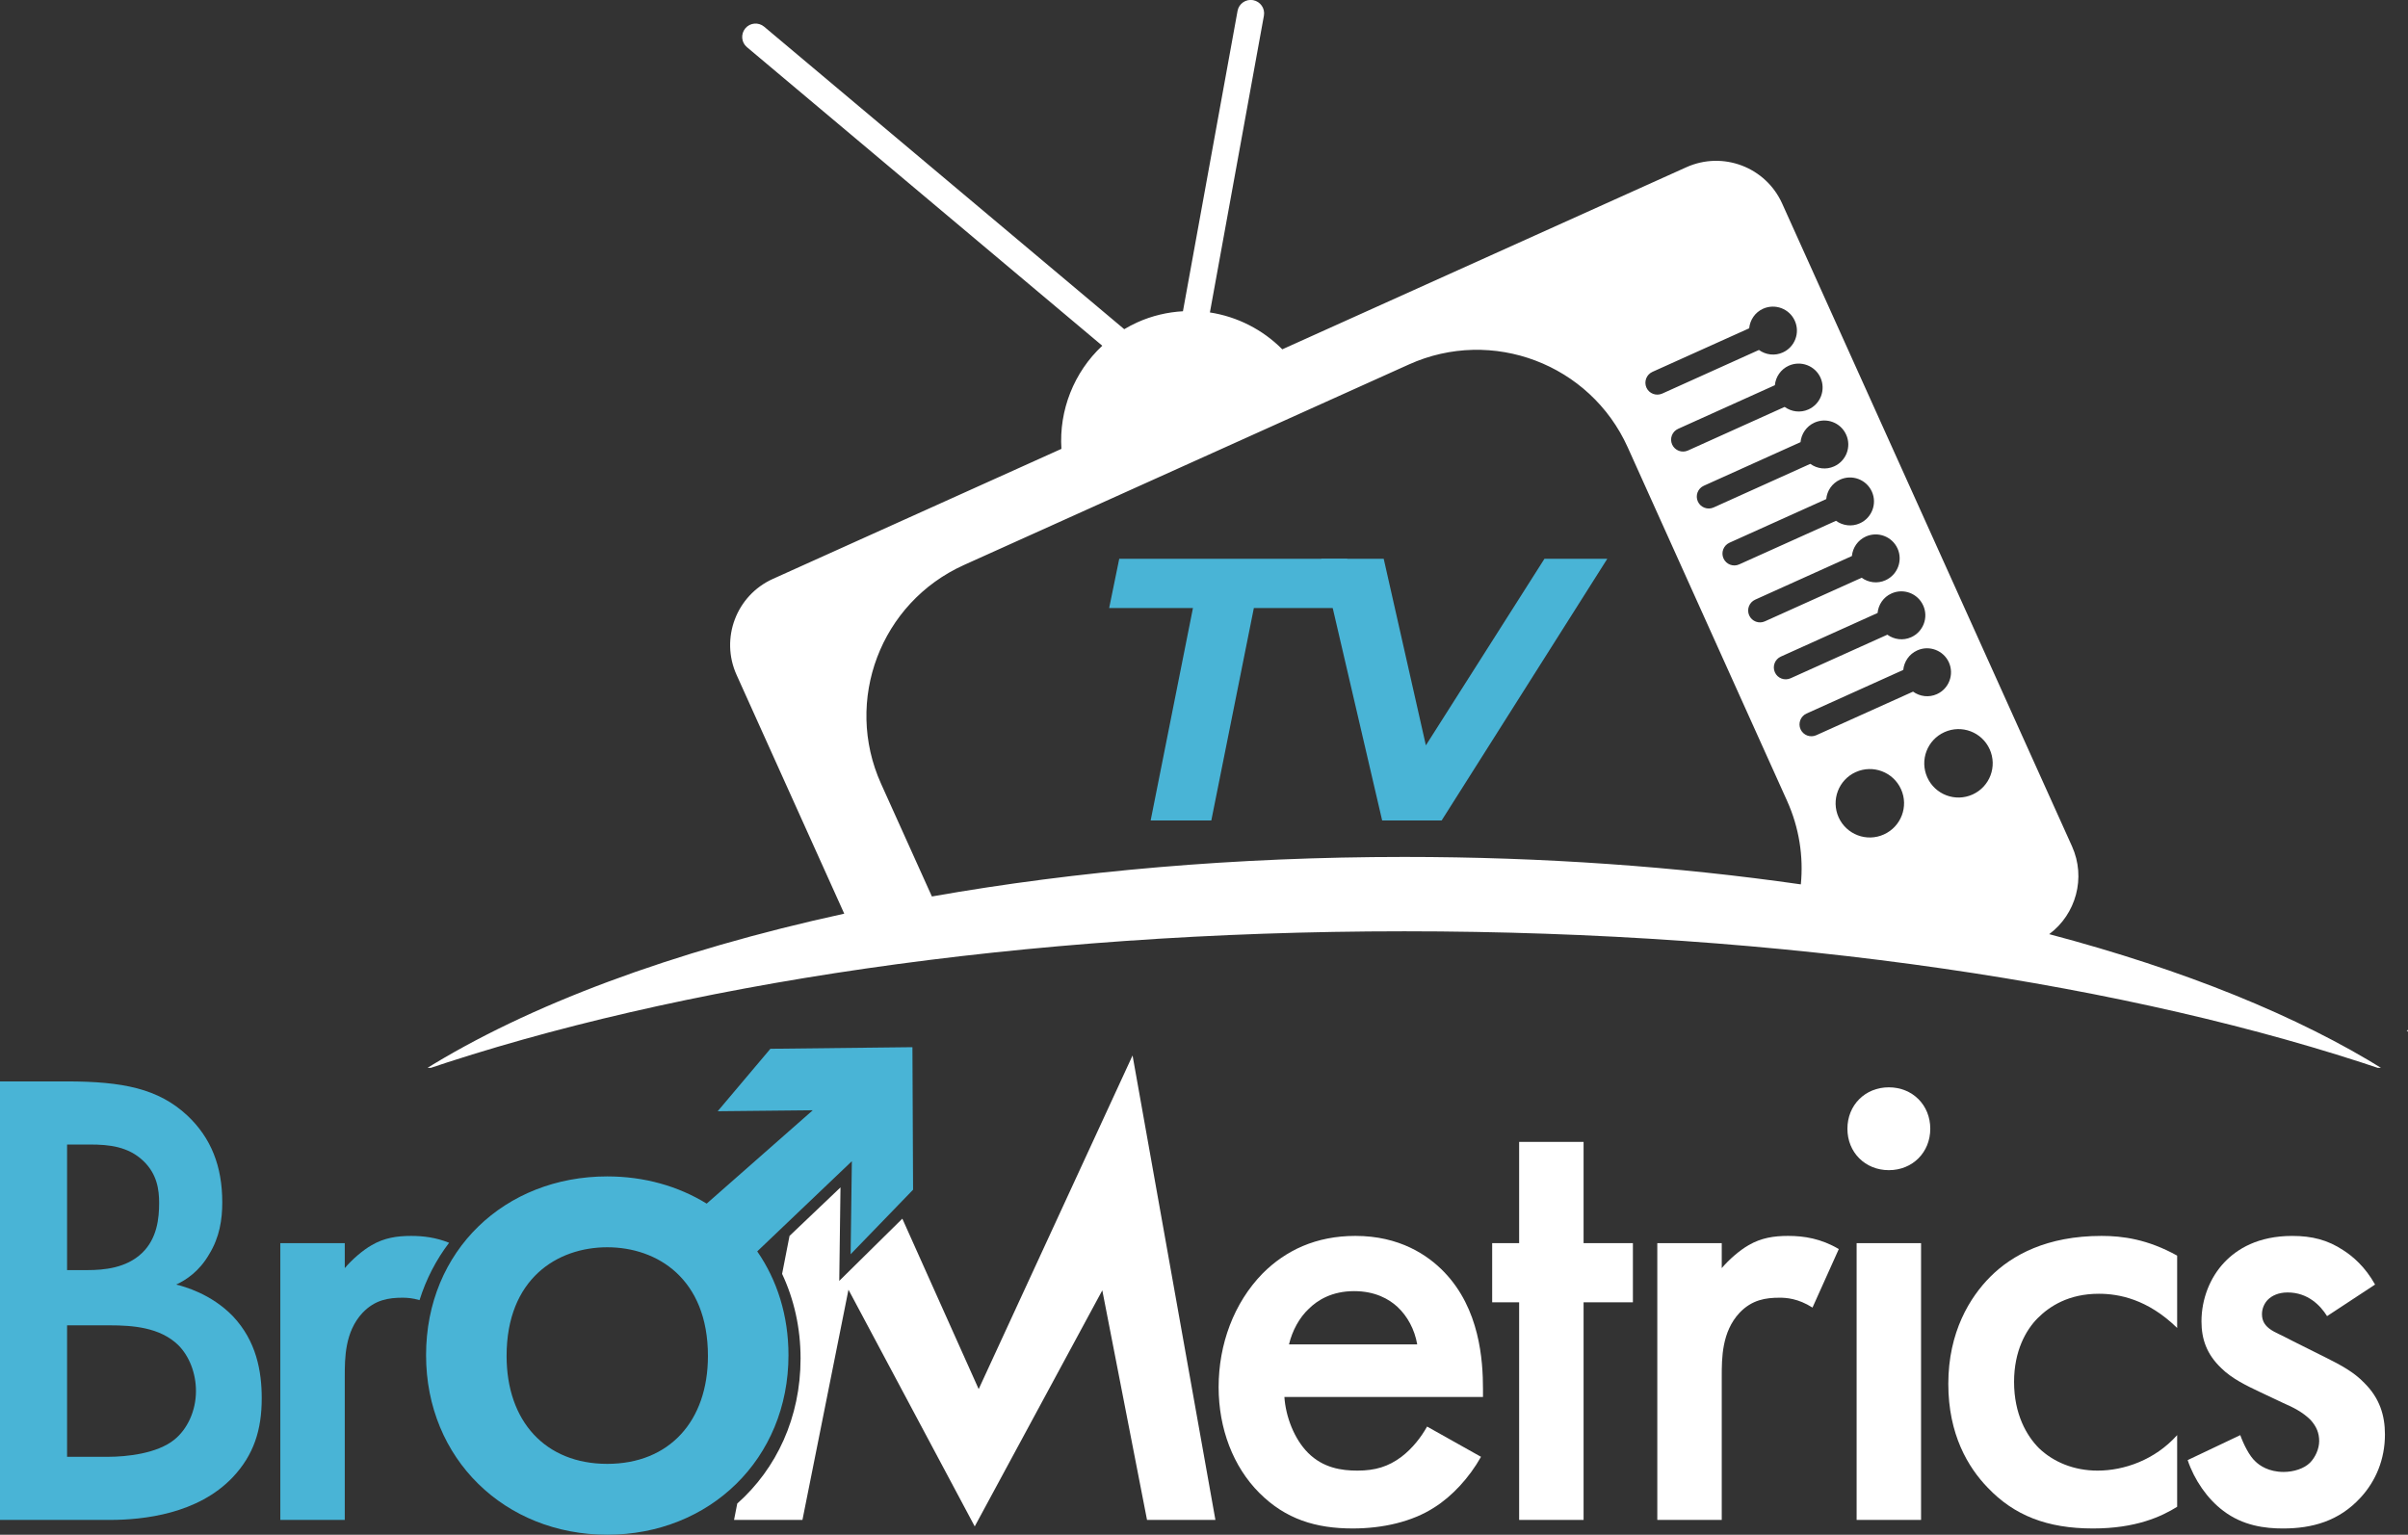
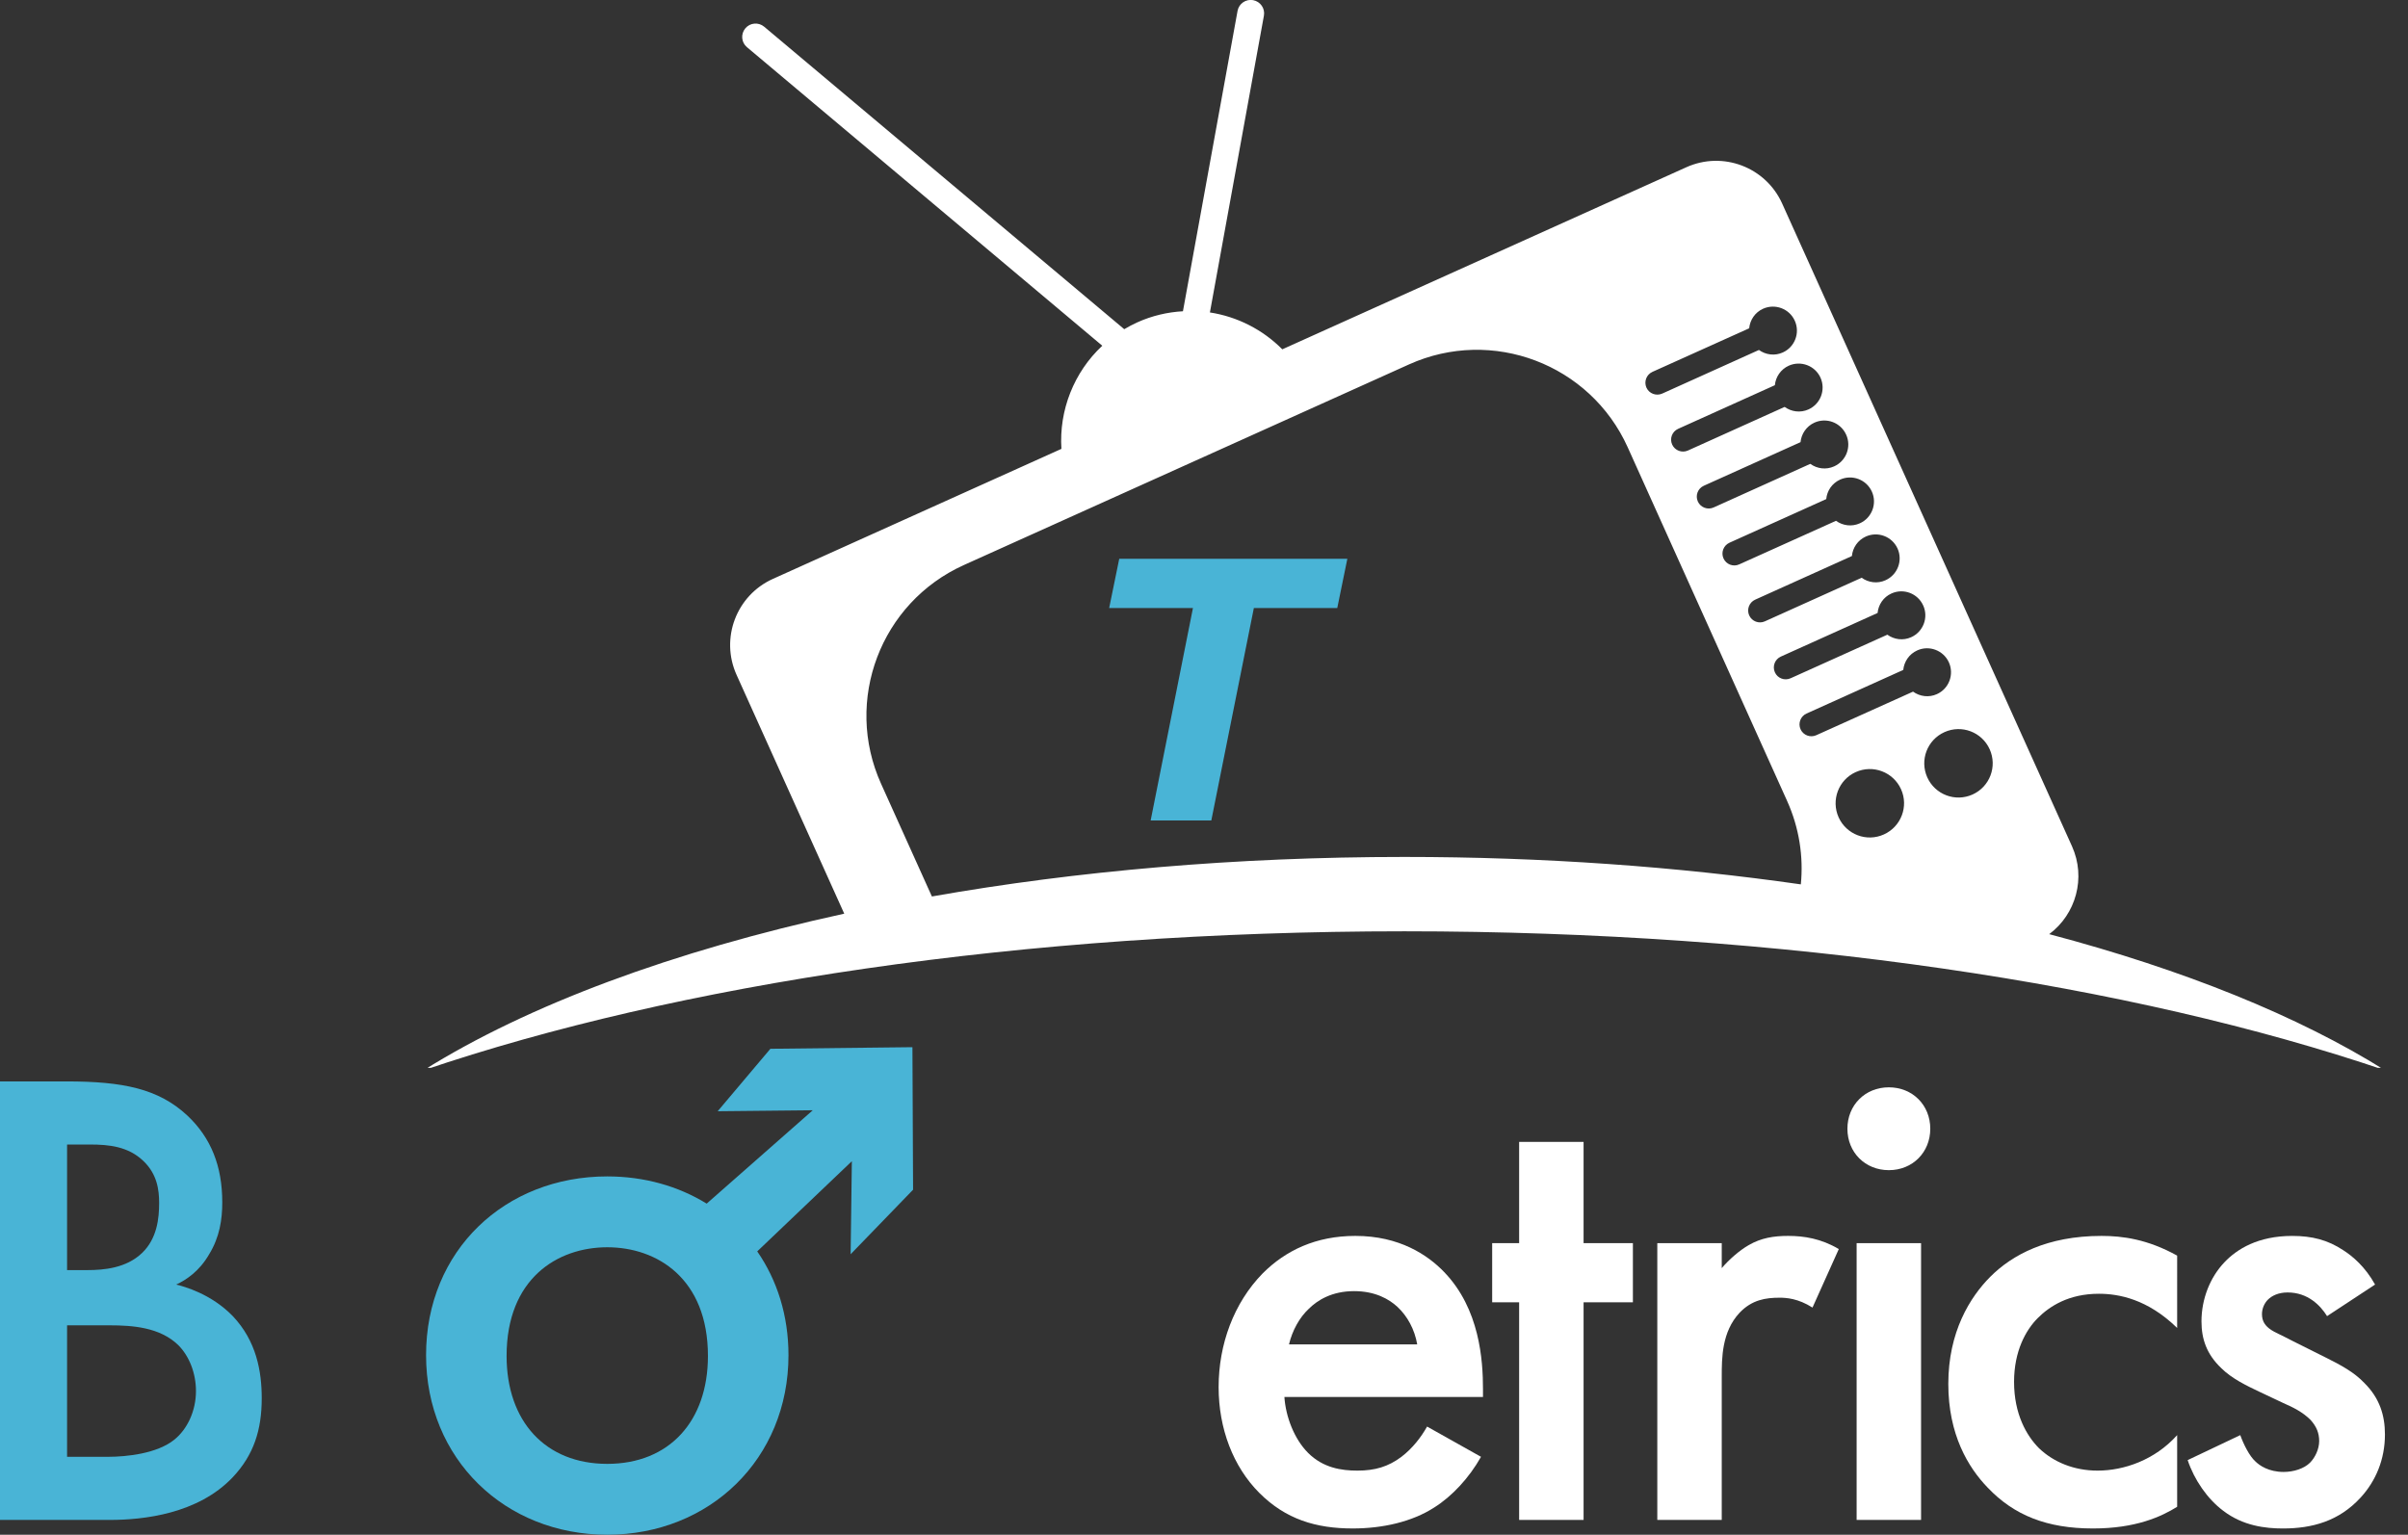
<svg xmlns="http://www.w3.org/2000/svg" xmlns:ns1="http://www.inkscape.org/namespaces/inkscape" xmlns:ns2="http://sodipodi.sourceforge.net/DTD/sodipodi-0.dtd" width="366.756mm" height="233.801mm" viewBox="0 0 366.756 233.801" id="svg2461" ns1:version="1.1 (c68e22c387, 2021-05-23)" ns2:docname="BRO METRICS TV - white for dark blue bg.svg">
  <rect x="0" y="0" width="366.756" height="233.801" fill="#333333" stroke="none" />
  <defs id="defs2458">
    <g id="g6235" />
    <clipPath id="b963f2502a">
      <path d="m 112.5,116.723 h 150 v 81.75 h -150 z m 0,0" clip-rule="nonzero" id="path6237" />
    </clipPath>
  </defs>
  <g ns1:label="Layer 1" ns1:groupmode="layer" id="layer1" transform="translate(-489.726,299.003)">
-     <rect style="fill:#ffffff;fill-opacity:1;stroke:none;stroke-width:45.122;stroke-linecap:square;stroke-miterlimit:2;paint-order:markers stroke fill;stop-color:#000000" id="rect14637" width="390.017" height="390.017" x="-209.778" y="-332.936" ry="8.988" />
    <g fill="#323232" fill-opacity="1" id="g6286" transform="matrix(0.353,0,0,0.353,-59.272,-126.341)">
      <g transform="translate(197.051,240.639)" id="g6284">
        <g id="g6282" />
      </g>
    </g>
    <g id="g926" transform="matrix(1.058,0,0,-1.058,499.942,-77.071)">
      <path d="m 0,0 h 5.87 c 2.745,0 7.099,0.473 9.561,2.461 1.893,1.515 3.124,4.165 3.124,7.005 0,2.556 -0.947,5.018 -2.556,6.627 -2.651,2.556 -6.532,2.84 -9.94,2.84 H 0 Z m 0,26.885 h 2.935 c 2.366,0 5.585,0.284 7.857,2.461 2.177,2.083 2.461,5.018 2.461,7.195 0,1.893 -0.284,4.165 -2.272,6.059 -2.177,2.082 -4.922,2.366 -7.668,2.366 H 0 Z m -0.095,27.169 c 8.142,0 13.254,-1.041 17.419,-4.923 3.408,-3.218 5.017,-7.289 5.017,-12.495 0,-2.462 -0.379,-5.018 -1.893,-7.479 -1.42,-2.461 -3.313,-3.692 -4.734,-4.355 1.137,-0.283 5.018,-1.325 8.142,-4.544 3.408,-3.597 4.165,-7.951 4.165,-11.833 0,-4.544 -1.136,-8.141 -4.165,-11.36 C 18.838,-8.236 10.981,-9.088 6.153,-9.088 H -9.656 v 63.142 z" style="fill:#49b4d6;fill-opacity:1;fill-rule:nonzero;stroke:none" id="path928" />
    </g>
    <g id="g930" transform="matrix(1.058,0,0,-1.058,705.579,-94.198)" style="fill:#ffffff">
      <path d="m 0,0 c -0.378,2.177 -1.42,4.07 -2.84,5.396 -1.23,1.136 -3.219,2.272 -6.248,2.272 -3.219,0 -5.301,-1.326 -6.532,-2.556 C -16.945,3.881 -17.986,1.988 -18.459,0 Z m 9.183,-16.188 c -1.704,-3.029 -4.165,-5.68 -6.722,-7.289 -3.218,-2.083 -7.478,-3.029 -11.738,-3.029 -5.301,0 -9.656,1.325 -13.443,5.111 -3.786,3.787 -5.869,9.278 -5.869,15.242 0,6.153 2.177,12.117 6.343,16.377 3.313,3.313 7.668,5.396 13.348,5.396 6.342,0 10.413,-2.745 12.779,-5.207 5.112,-5.301 5.586,-12.685 5.586,-16.85 v -1.136 h -28.589 c 0.189,-2.841 1.42,-6.059 3.408,-8.047 2.177,-2.177 4.828,-2.556 7.1,-2.556 2.555,0 4.449,0.568 6.342,1.988 1.609,1.23 2.84,2.84 3.692,4.355 z" style="fill:#ffffff;fill-opacity:1;fill-rule:nonzero;stroke:none" id="path932" />
    </g>
    <g id="g934" transform="matrix(1.058,0,0,-1.058,730.917,-100.608)" style="fill:#ffffff">
      <path d="M 0,0 V -31.334 H -9.277 V 0 h -3.882 v 8.52 h 3.882 V 23.098 H 0 V 8.52 H 7.1 V 0 Z" style="fill:#ffffff;fill-opacity:1;fill-rule:nonzero;stroke:none" id="path936" />
    </g>
    <g id="g938" transform="matrix(1.058,0,0,-1.058,742.145,-109.621)" style="fill:#ffffff">
      <path d="m 0,0 h 9.277 v -3.597 c 1.042,1.231 2.556,2.556 3.882,3.313 1.798,1.041 3.597,1.326 5.679,1.326 2.272,0 4.734,-0.379 7.29,-1.894 l -3.787,-8.425 c -2.082,1.325 -3.786,1.42 -4.733,1.42 -1.988,0 -3.976,-0.284 -5.775,-2.177 -2.556,-2.746 -2.556,-6.532 -2.556,-9.183 V -39.854 H 0 Z" style="fill:#ffffff;fill-opacity:1;fill-rule:nonzero;stroke:none" id="path940" />
    </g>
    <path d="m 782.318,-67.456 h -9.815 v -42.166 h 9.815 z m -4.907,-65.903 c 3.606,0 6.31,2.704 6.31,6.31 0,3.606 -2.704,6.31 -6.31,6.31 -3.606,0 -6.31,-2.704 -6.31,-6.31 0,-3.606 2.704,-6.31 6.31,-6.31" style="fill:#ffffff;fill-opacity:1;fill-rule:nonzero;stroke:none;stroke-width:1.058" id="path942" />
    <g id="g944" transform="matrix(1.058,0,0,-1.058,821.322,-96.701)" style="fill:#ffffff">
      <path d="m 0,0 c -4.26,4.166 -8.426,4.923 -11.266,4.923 -4.354,0 -7.099,-1.799 -8.803,-3.503 -1.704,-1.704 -3.409,-4.733 -3.409,-9.182 0,-4.639 1.799,-7.763 3.598,-9.562 2.082,-1.988 5.018,-3.218 8.425,-3.218 3.787,0 8.236,1.515 11.455,5.112 v -10.319 c -2.272,-1.42 -5.964,-3.124 -12.117,-3.124 -6.627,0 -11.361,1.894 -15.147,5.87 -2.84,2.934 -5.68,7.668 -5.68,14.957 0,7.478 3.124,12.496 6.058,15.43 3.124,3.124 8.142,5.869 15.999,5.869 3.03,0 6.627,-0.473 10.887,-2.839 z" style="fill:#ffffff;fill-opacity:1;fill-rule:nonzero;stroke:none" id="path946" />
    </g>
    <g id="g948" transform="matrix(1.058,0,0,-1.058,844.156,-98.504)" style="fill:#ffffff">
      <path d="m 0,0 c -0.947,1.515 -2.746,3.408 -5.681,3.408 -1.325,0 -2.271,-0.473 -2.84,-1.041 -0.472,-0.473 -0.851,-1.231 -0.851,-2.083 0,-1.041 0.473,-1.704 1.325,-2.272 0.568,-0.379 1.136,-0.568 3.124,-1.609 l 4.734,-2.367 c 2.082,-1.041 4.07,-2.082 5.585,-3.692 2.177,-2.177 2.934,-4.638 2.934,-7.384 0,-3.597 -1.325,-6.721 -3.503,-9.087 -3.123,-3.409 -7.005,-4.45 -11.17,-4.45 -2.556,0 -5.774,0.379 -8.615,2.556 -2.271,1.704 -4.165,4.449 -5.111,7.29 l 7.573,3.597 c 0.474,-1.325 1.325,-3.03 2.177,-3.787 0.568,-0.568 1.893,-1.515 4.071,-1.515 1.42,0 2.935,0.474 3.786,1.326 0.758,0.757 1.325,1.988 1.325,3.124 0,1.135 -0.378,2.082 -1.23,3.029 -1.136,1.136 -2.461,1.799 -3.976,2.461 l -3.408,1.61 c -1.799,0.852 -3.976,1.893 -5.49,3.407 -2.083,1.989 -2.84,4.166 -2.84,6.722 0,3.218 1.23,6.342 3.312,8.52 1.799,1.893 4.829,3.786 9.751,3.786 2.84,0 5.113,-0.568 7.384,-2.082 C 3.691,8.615 5.49,7.1 6.91,4.544 Z" style="fill:#ffffff;fill-opacity:1;fill-rule:nonzero;stroke:none" id="path950" />
    </g>
    <g id="g952" transform="matrix(1.058,0,0,-1.058,558.127,-109.678)">
-       <path d="m 0,0 c -1.901,0.767 -3.734,0.988 -5.458,0.988 -2.083,0 -3.881,-0.285 -5.68,-1.326 -1.325,-0.757 -2.84,-2.082 -3.881,-3.313 v 3.597 h -9.277 v -39.854 h 9.277 v 20.637 c 0,2.651 0,6.437 2.556,9.183 1.798,1.893 3.787,2.177 5.775,2.177 0.565,0 1.405,-0.04 2.431,-0.349 C -3.304,-5.223 -1.858,-2.442 0,0" style="fill:#49b4d6;fill-opacity:1;fill-rule:nonzero;stroke:none" id="path954" />
-     </g>
+       </g>
    <g id="g960" transform="matrix(1.058,0,0,-1.058,662.223,-138.21)" style="fill:#ffffff">
-       <path d="m 0,0 -22.152,-48.037 -10.991,24.54 -9.08,-8.959 0.177,13.461 -7.336,-6.984 -1.068,-5.468 c 1.712,-3.64 2.658,-7.759 2.658,-12.183 0,-8.491 -3.454,-15.863 -9.115,-20.887 l -0.461,-2.358 h 9.846 l 6.626,33.15 18.176,-34.085 18.365,33.991 6.438,-33.056 h 9.845 z" style="fill:#ffffff;fill-opacity:1;fill-rule:nonzero;stroke:none" id="path962" />
-     </g>
+       </g>
    <g id="g966" transform="matrix(1.058,0,0,-1.058,582.218,-75.997)">
      <path d="m 0,0 c -8.928,0 -14.493,6.145 -14.493,15.536 0,11.13 7.305,15.651 14.493,15.651 7.188,0 14.492,-4.521 14.492,-15.651 C 14.492,6.145 8.927,0 0,0 M 23.482,59.768 15.895,50.775 29.583,50.915 14.31,37.472 C 10.236,39.98 5.341,41.39 0,41.39 c -14.724,0 -26.086,-10.667 -26.086,-25.738 0,-14.957 11.362,-25.855 26.086,-25.855 14.724,0 26.086,10.898 26.086,25.855 0,5.734 -1.648,10.828 -4.498,14.943 l 13.621,12.984 -0.175,-13.397 8.989,9.293 -0.093,20.522" style="fill:#49b4d6;fill-opacity:1;fill-rule:nonzero;stroke:none" id="path968" />
    </g>
    <g id="g956" transform="matrix(1.163,0,0,-1.163,856.481,-141.876)" style="fill:#ffffff">
-       <path d="M 0,0 -0.105,0.234 -0.151,-0.002 Z" style="fill:#ffffff;fill-opacity:1;fill-rule:nonzero;stroke:none" id="path958" />
-     </g>
+       </g>
    <g clip-path="url(#b963f2502a)" id="g6248" transform="matrix(1.992,0,0,1.992,330.099,-531.69)" style="fill:#ffffff;fill-opacity:1">
      <path fill="#fcc509" d="M 151.387,185.371 147.5,176.75 c -2.871,-6.367 -0.035,-13.855 6.332,-16.727 l 34.027,-15.34 c 6.363,-2.871 13.855,-0.035 16.727,6.332 l 12.18,27.027 c 0.941,2.082 1.266,4.281 1.059,6.402 -9.461,-1.355 -19.672,-2.098 -30.324,-2.098 -12.867,0 -25.086,1.078 -36.113,3.023 z M 206.477,145.25 213.875,141.918 c 0.062,-0.633 0.441,-1.215 1.062,-1.496 0.922,-0.414 2.012,-0.004 2.426,0.918 0.418,0.926 0.004,2.012 -0.918,2.426 -0.621,0.281 -1.309,0.18 -1.824,-0.191 l -7.395,3.336 c -0.461,0.203 -1,0.004 -1.207,-0.457 -0.203,-0.457 0,-0.996 0.457,-1.203 z m 12.852,0.445 c 0.414,0.926 0.004,2.012 -0.918,2.426 -0.621,0.281 -1.309,0.18 -1.824,-0.191 l -7.398,3.336 c -0.457,0.203 -0.996,0 -1.203,-0.457 -0.207,-0.457 -0.004,-0.996 0.457,-1.203 l 7.395,-3.336 c 0.062,-0.629 0.445,-1.211 1.062,-1.492 0.926,-0.414 2.012,-0.004 2.43,0.918 z m 1.961,4.355 c 0.418,0.922 0.008,2.012 -0.918,2.426 -0.621,0.281 -1.309,0.18 -1.824,-0.191 l -7.395,3.336 c -0.457,0.203 -0.996,0 -1.203,-0.457 -0.207,-0.457 -0.004,-0.996 0.453,-1.203 l 7.398,-3.336 c 0.062,-0.629 0.445,-1.211 1.062,-1.492 0.926,-0.418 2.012,-0.004 2.426,0.918 z m 1.965,4.355 c 0.418,0.922 0.004,2.012 -0.918,2.426 -0.621,0.281 -1.309,0.18 -1.824,-0.191 l -7.398,3.332 c -0.457,0.211 -0.996,0.004 -1.203,-0.453 -0.207,-0.457 0,-0.996 0.457,-1.203 l 7.398,-3.336 c 0.059,-0.633 0.441,-1.211 1.062,-1.492 0.922,-0.414 2.008,-0.004 2.426,0.918 z m 1.965,4.355 c 0.414,0.922 0.004,2.008 -0.922,2.426 -0.617,0.281 -1.309,0.18 -1.824,-0.191 l -7.395,3.332 c -0.457,0.211 -0.996,0.004 -1.203,-0.453 -0.207,-0.457 0,-0.996 0.457,-1.203 l 7.395,-3.336 c 0.062,-0.633 0.445,-1.211 1.066,-1.492 0.922,-0.414 2.008,-0.004 2.426,0.918 z m 1.961,4.355 c 0.418,0.922 0.004,2.012 -0.918,2.426 -0.621,0.281 -1.309,0.18 -1.824,-0.191 l -7.395,3.332 c -0.461,0.207 -1,0.004 -1.203,-0.453 -0.207,-0.457 -0.004,-0.996 0.453,-1.203 l 7.398,-3.336 c 0.062,-0.633 0.441,-1.215 1.062,-1.492 0.926,-0.418 2.012,-0.004 2.426,0.918 z m 1.965,4.355 c 0.414,0.926 0.004,2.012 -0.918,2.426 -0.621,0.281 -1.309,0.18 -1.824,-0.191 l -7.398,3.332 c -0.457,0.207 -0.996,0.004 -1.203,-0.453 -0.207,-0.457 0,-1 0.457,-1.203 l 7.395,-3.336 c 0.066,-0.633 0.445,-1.211 1.066,-1.492 0.922,-0.418 2.008,-0.004 2.426,0.918 z m 3.117,6.641 c 0.594,1.32 0.008,2.867 -1.309,3.461 -1.32,0.594 -2.867,0.008 -3.461,-1.309 -0.594,-1.316 -0.008,-2.867 1.312,-3.461 1.316,-0.594 2.863,-0.008 3.457,1.309 z m -10.238,1.746 c 1.316,-0.594 2.867,-0.004 3.461,1.312 0.594,1.316 0.004,2.863 -1.312,3.457 -1.316,0.598 -2.867,0.008 -3.461,-1.309 -0.59,-1.316 -0.008,-2.867 1.312,-3.461 z m 14.789,12.395 c 2.043,-1.52 2.832,-4.305 1.742,-6.723 l -22.16,-49.152 c -1.258,-2.793 -4.539,-4.035 -7.332,-2.773 l -30.887,13.922 c -1.504,-1.516 -3.453,-2.5 -5.535,-2.82 l 4.129,-22.695 c 0.102,-0.555 -0.27,-1.086 -0.824,-1.188 -0.555,-0.102 -1.09,0.266 -1.191,0.82 l -4.176,22.973 c -1.172,0.066 -2.355,0.336 -3.488,0.848 -0.348,0.156 -0.68,0.336 -1,0.523 l -27.531,-23.133 c -0.434,-0.363 -1.078,-0.309 -1.441,0.125 -0.363,0.434 -0.309,1.078 0.125,1.441 l 27.168,22.832 c -2.168,2.023 -3.316,4.934 -3.125,7.887 l -22.062,9.945 c -2.793,1.262 -4.035,4.543 -2.777,7.336 l 8.234,18.266 c -13.117,2.863 -24.199,6.992 -32.156,11.973 19.359,-6.574 45.809,-10.625 74.977,-10.625 29.172,0 55.621,4.051 74.977,10.625 -6.605,-4.137 -15.371,-7.684 -25.664,-10.406" fill-opacity="1" fill-rule="nonzero" id="path6246" style="fill:#ffffff;fill-opacity:1" />
    </g>
    <g id="g11436" transform="matrix(1.56,0,0,1.56,444.855,-159.761)">
      <g id="g11069" transform="translate(82.829,39.048)">
        <g fill="#323232" fill-opacity="1" id="g6350" transform="matrix(0.808,0,0,0.808,-110.494,-242.621)" style="fill:#49b4d6;fill-opacity:1">
          <g transform="translate(201.016,240.639)" id="g6348" style="fill:#49b4d6;fill-opacity:1">
            <g id="g6346" style="fill:#49b4d6;fill-opacity:1">
              <path d="M 12.969,-25.672 H 2.844 L 4.062,-31.625 H 31.625 l -1.219,5.953 H 20.328 L 15.188,0 H 7.859 Z m 0,0" id="path6344" style="fill:#49b4d6;fill-opacity:1" />
            </g>
          </g>
        </g>
        <g fill="#323232" fill-opacity="1" id="g6358" transform="matrix(0.808,0,0,0.808,-110.494,-242.621)" style="fill:#49b4d6;fill-opacity:1">
          <g transform="translate(226.004,240.639)" id="g6356" style="fill:#49b4d6;fill-opacity:1">
            <g id="g6354" style="fill:#49b4d6;fill-opacity:1">
-               <path d="M 38.047,-31.625 18.031,0 h -7.188 L 3.484,-31.625 H 11.031 L 16.125,-9.078 30.453,-31.625 Z m 0,0" id="path6352" style="fill:#49b4d6;fill-opacity:1" />
-             </g>
+               </g>
          </g>
        </g>
      </g>
    </g>
  </g>
</svg>